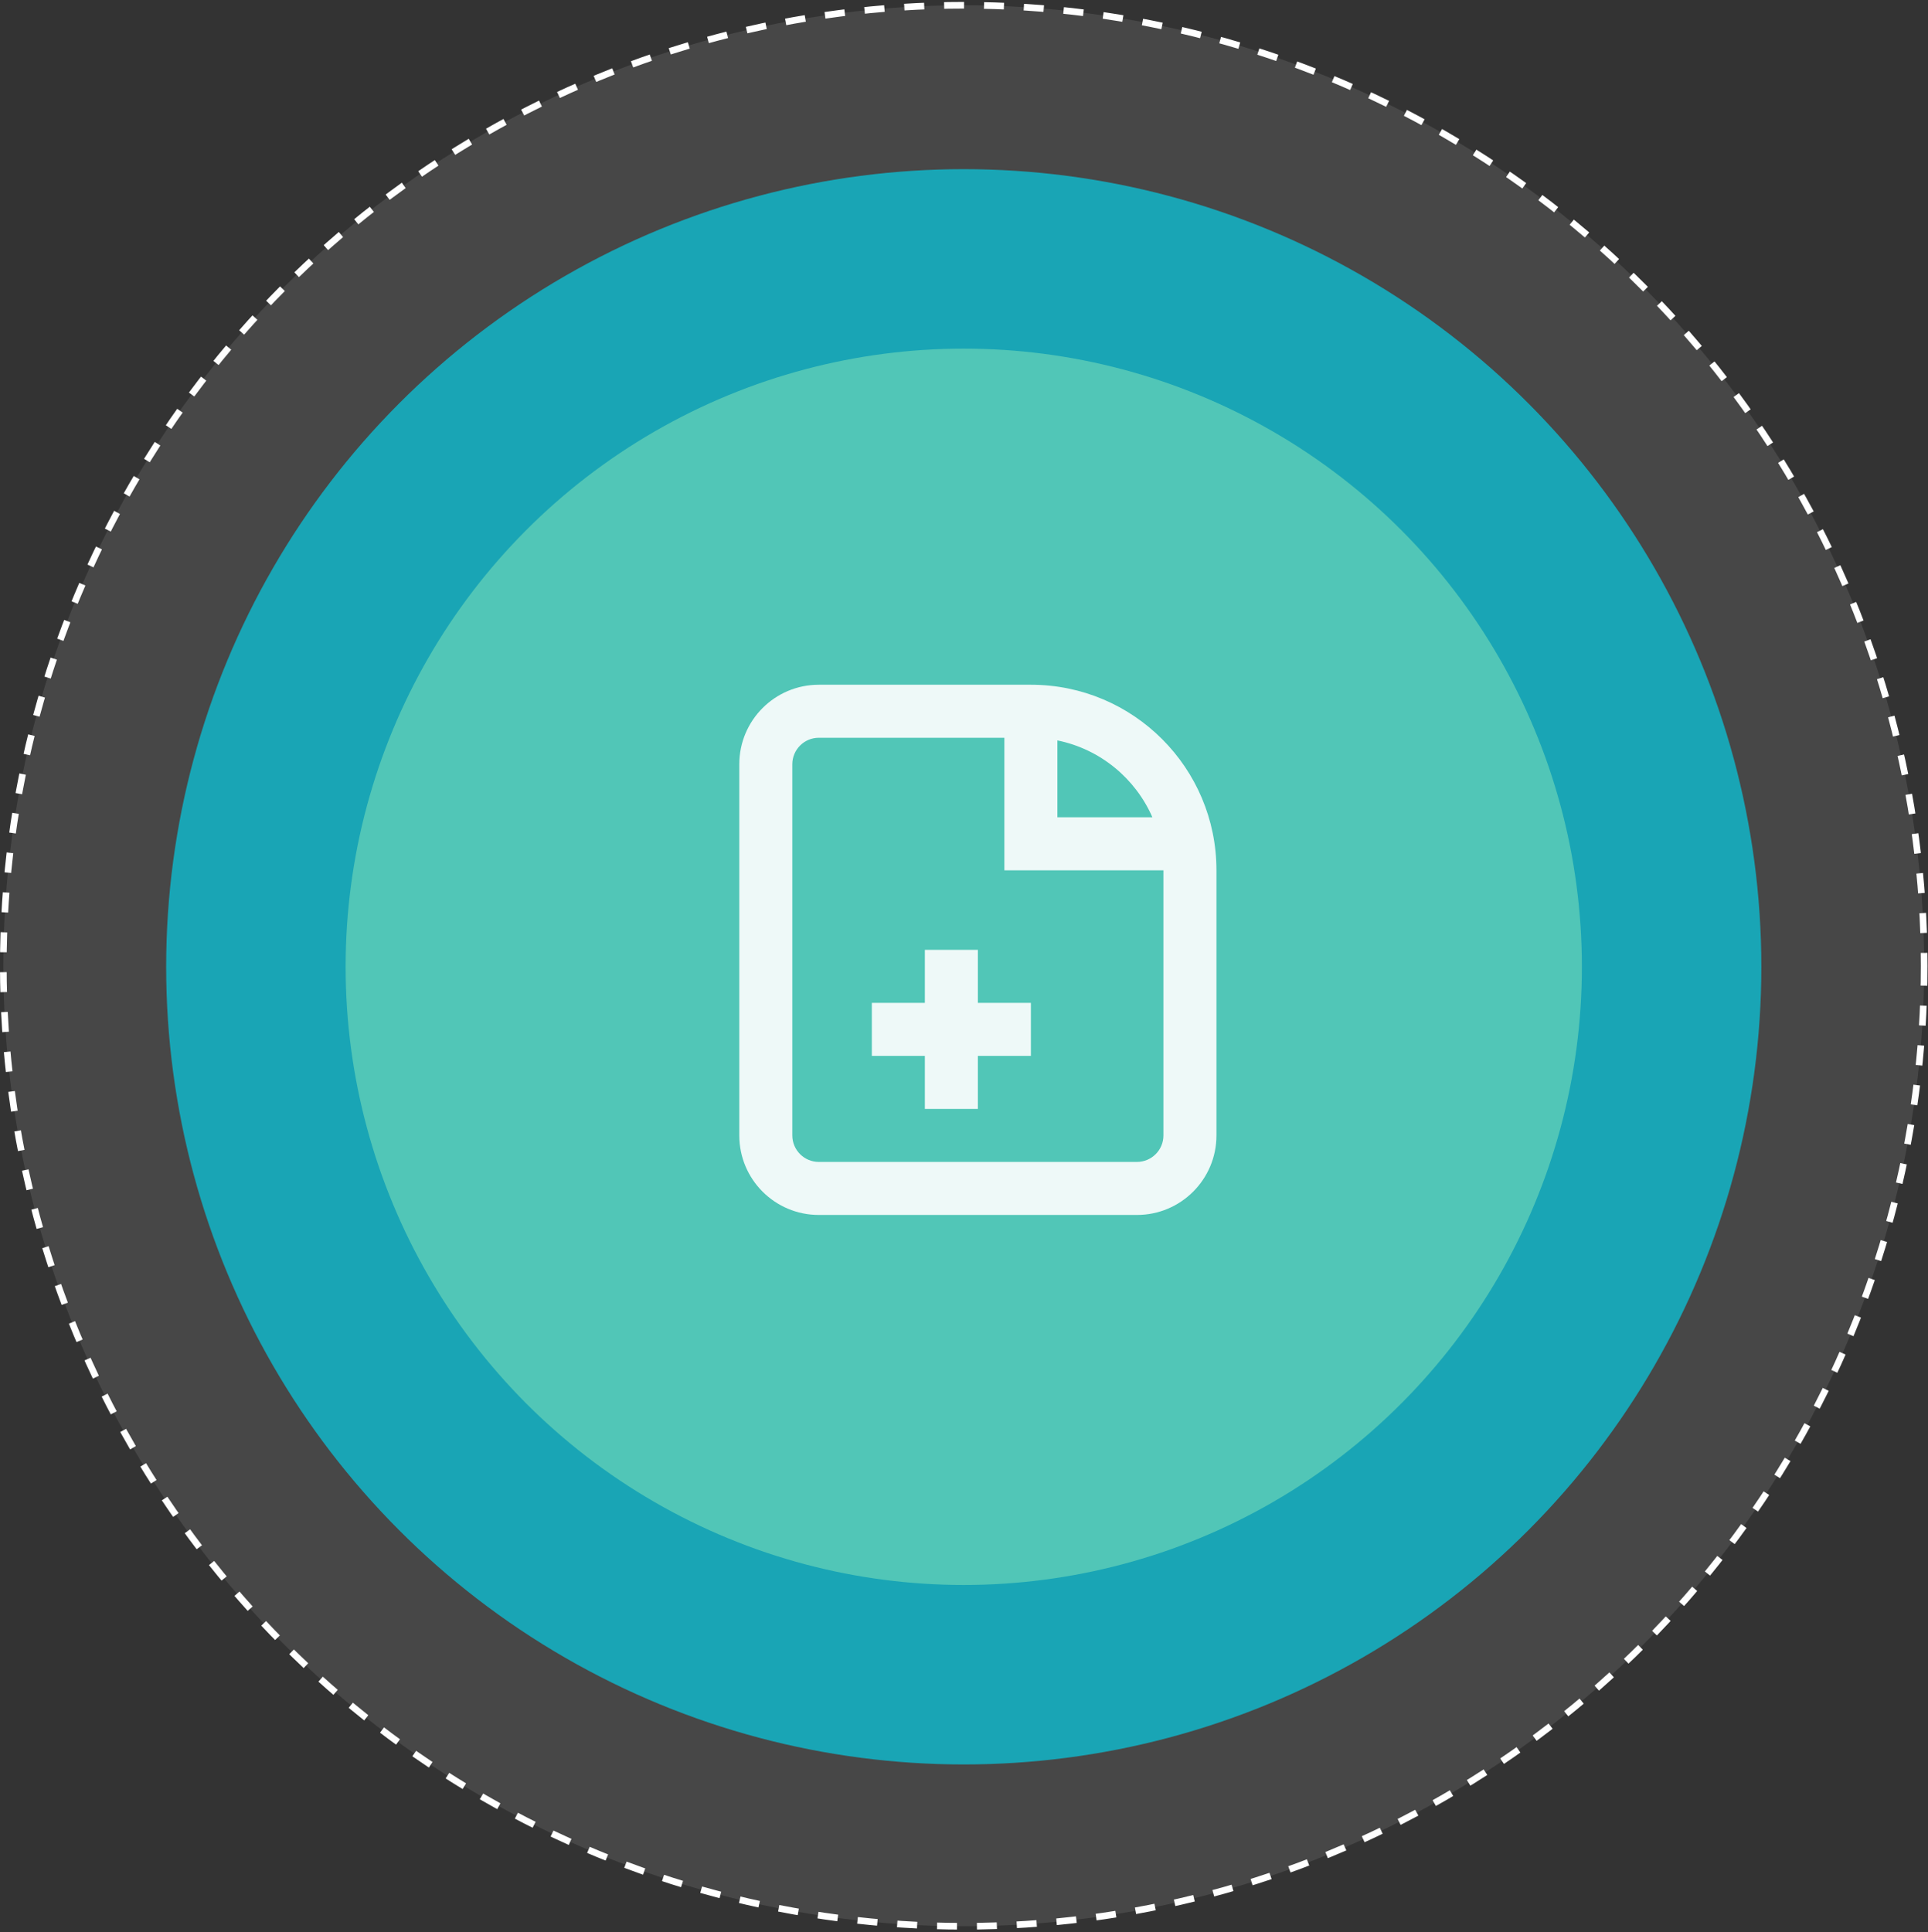
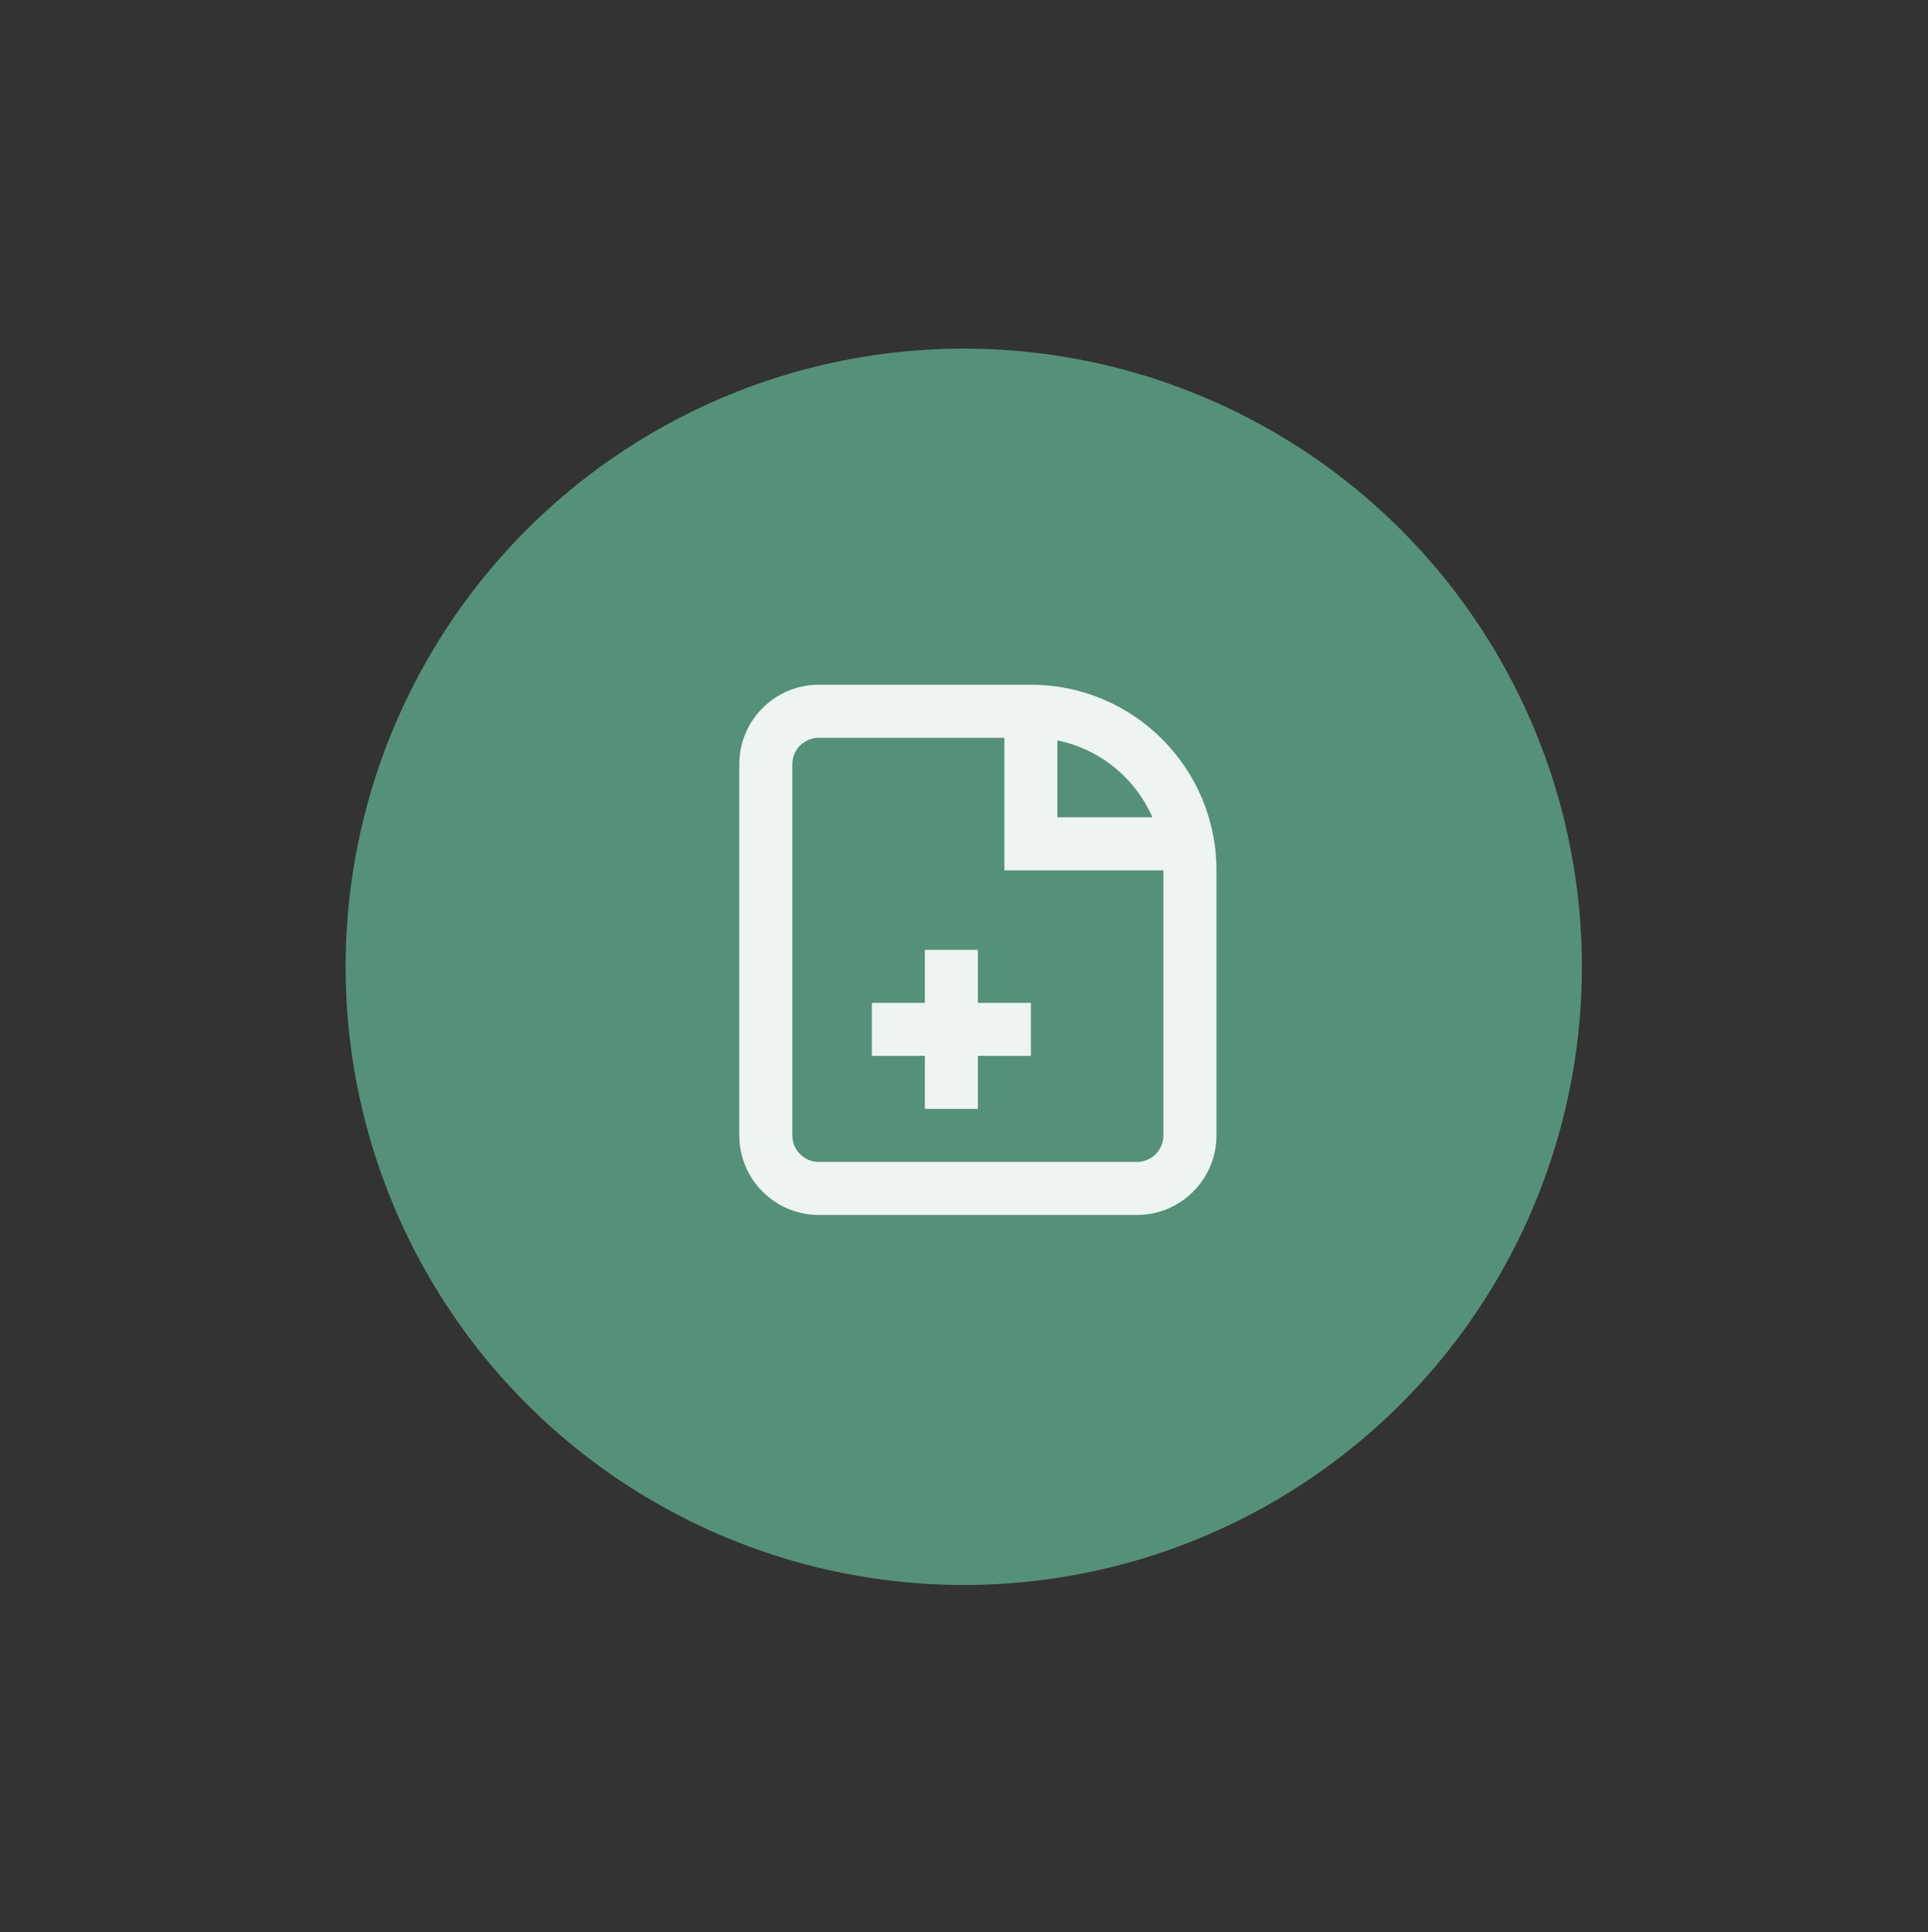
<svg xmlns="http://www.w3.org/2000/svg" width="497" height="498" viewBox="0 0 497 498" fill="none">
  <rect x="0" y="0" width="497" height="498" fill="#333333" stroke="none" />
-   <circle cx="248.437" cy="249.204" r="205.603" fill="#009BAD" />
  <circle cx="248.437" cy="249.203" r="159.342" fill="#71DDB1" fill-opacity="0.55" />
-   <circle cx="248.436" cy="248.936" r="247.58" fill="white" fill-opacity="0.1" stroke="white" stroke-width="1.713" stroke-dasharray="5.14 5.14" />
  <path d="M238.41 285.833V272.167H224.743V258.5H238.41V244.833H252.077V258.5H265.743V272.167H252.077V285.833H238.41Z" fill="white" fill-opacity="0.9" />
  <path fill-rule="evenodd" clip-rule="evenodd" d="M211.077 176.5C199.755 176.5 190.577 185.678 190.577 197V292.667C190.577 303.989 199.755 313.167 211.077 313.167H293.077C304.398 313.167 313.577 303.988 313.577 292.667V224.333C313.577 197.916 292.161 176.5 265.743 176.5H211.077ZM211.077 190.167H258.91V224.333H299.91V292.667C299.91 296.441 296.851 299.5 293.077 299.5H211.077C207.303 299.5 204.243 296.441 204.243 292.667V197C204.243 193.226 207.303 190.167 211.077 190.167ZM272.577 190.85C283.587 193.085 292.675 200.615 297.067 210.667H272.577V190.85Z" fill="white" fill-opacity="0.9" />
</svg>